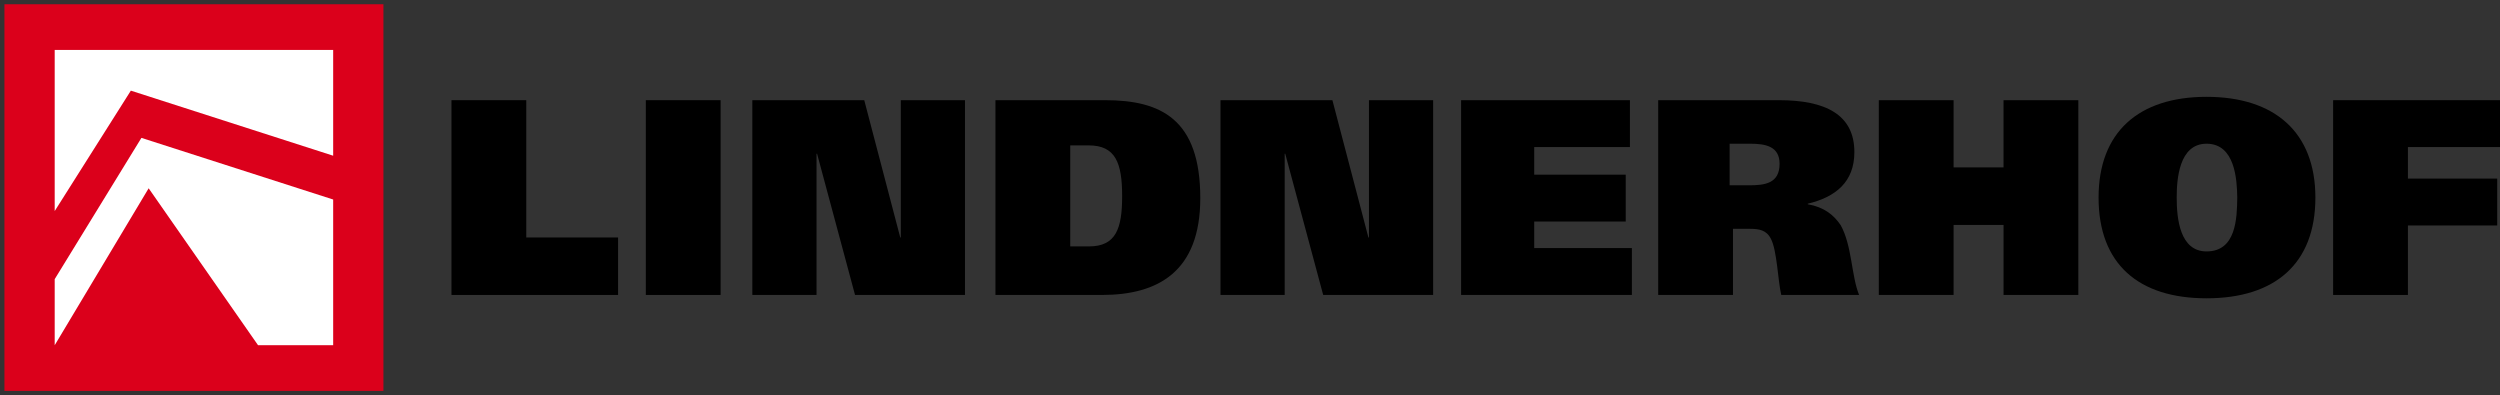
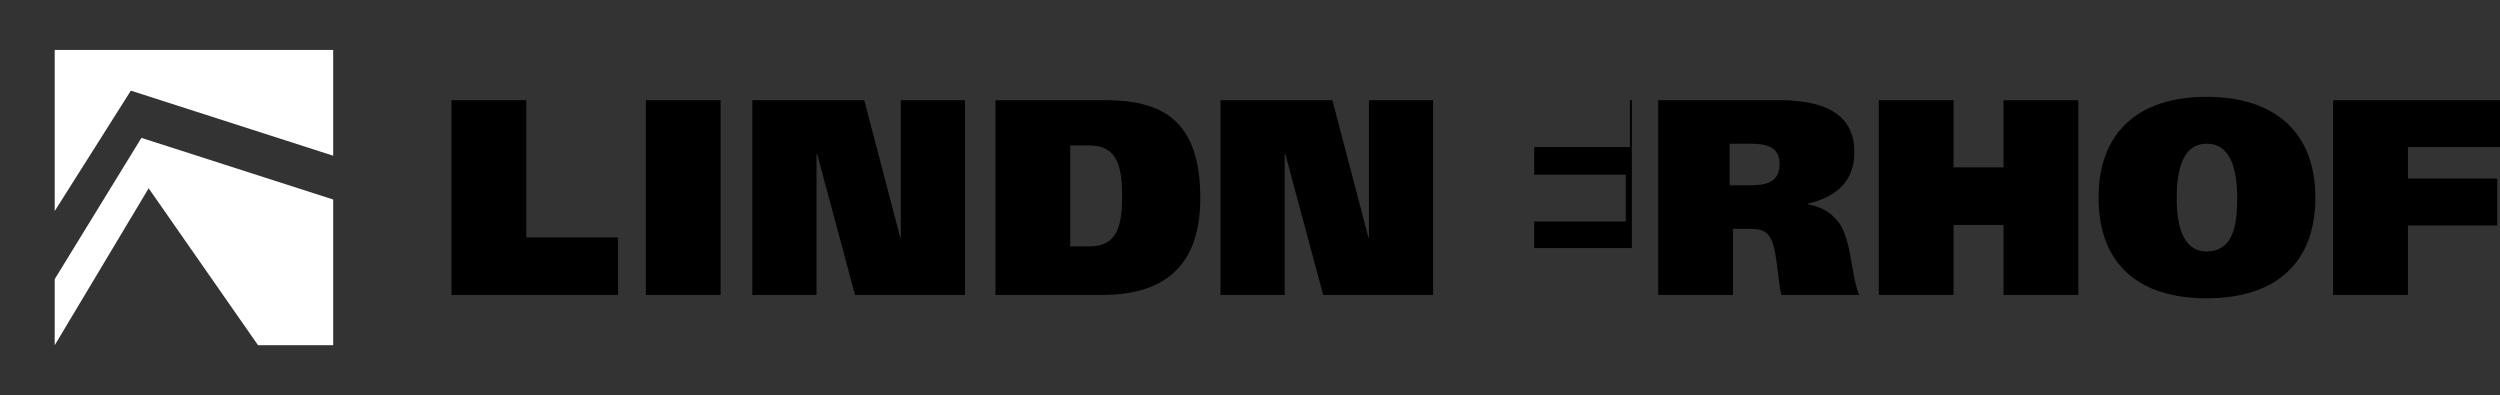
<svg xmlns="http://www.w3.org/2000/svg" version="1.1" id="Ebene_1" x="0px" y="0px" width="1766.322px" height="279.374px" viewBox="0 0 1766.322 279.374" enable-background="new 0 0 1766.322 279.374" xml:space="preserve">
  <rect x="0" y="0" width="1766.322" height="279.374" fill="#333333" stroke="none" />
  <g>
    <g>
      <path d="M318.985,70.781h52.839v96.999h64.865v40.616H318.985V70.781z" />
      <path d="M509.127,70.781v137.615h-52.839V70.781H509.127z" />
      <path d="M531.553,70.781h79.062l25.433,96.999h0.396V70.781h45.346v137.615H604.11l-26.817-99.762h-0.392v99.762h-45.349V70.781z" />
      <path d="M703.318,70.781h77.486c39.43,0,67.23,13.406,67.23,69.202c0,52.051-29.967,68.413-69.399,68.413h-75.317V70.781z     M756.156,174.092h13.21c19.125,0,23.463-12.619,23.463-35.49c0-23.657-4.728-35.882-23.659-35.882h-13.014V174.092z" />
      <path d="M862.318,70.781h79.062l25.434,96.999h0.392V70.781h45.349v137.615h-77.681l-26.813-99.762h-0.396v99.762h-45.346V70.781z    " />
-       <path d="M1032.311,70.781h119.28v33.123h-67.627v19.518h64.667v33.122h-64.667v18.732h69.006v33.12h-120.659V70.781z" />
+       <path d="M1032.311,70.781h119.28v33.123h-67.627v19.518h64.667v33.122h-64.667v18.732h69.006v33.12V70.781z" />
      <path d="M1171.563,70.781h85.372c32.923,0,53.234,10.251,53.234,36.671c0,21.097-13.211,31.741-32.926,36.473v0.396    c11.434,1.975,18.331,7.491,23.265,14.789c8.08,14.587,7.491,35.879,13.009,49.287h-55.006c-2.369-9.86-2.96-31.345-7.298-39.627    c-3.153-6.308-8.476-7.098-14.983-7.098h-11.829v46.725h-52.838V70.781z M1222.036,130.914h13.804    c10.842,0,21.487-1.183,21.487-15.182c0-12.42-10.052-14.194-20.702-14.194h-14.589V130.914z" />
      <path d="M1415.56,70.781h52.838v137.615h-52.838v-49.483h-35.291v49.483h-52.841V70.781h52.841v47.515h35.291V70.781z" />
      <path d="M1559.001,210.762c-48.105,0-76.299-24.249-76.299-71.172c0-46.136,28.193-71.176,76.299-71.176    c48.108,0,76.891,25.04,76.891,71.176C1635.892,186.513,1607.109,210.762,1559.001,210.762z M1559.001,177.64    c20.899,0,21.49-23.265,21.689-38.05c-0.199-12.817-1.58-38.052-21.689-38.052c-19.518,0-21.098,25.234-21.098,38.052    C1537.903,154.375,1540.072,177.64,1559.001,177.64z" />
      <path d="M1648.424,70.781h117.898v33.123h-65.062v22.279h63.092v33.12h-63.092v49.093h-52.837V70.781z" />
    </g>
-     <rect x="3.135" y="3" fill="#DB001B" width="267.769" height="273.178" />
    <g>
      <polygon fill="#FFFFFF" points="92.447,64.046 235.395,110.021 235.395,35.263 38.645,35.263 38.645,149.124   " />
      <polygon fill="#FFFFFF" points="99.915,97.416 38.645,197.225 38.645,243.914 105.031,133.029 182.327,243.914 235.395,243.914     235.395,140.964   " />
    </g>
  </g>
</svg>